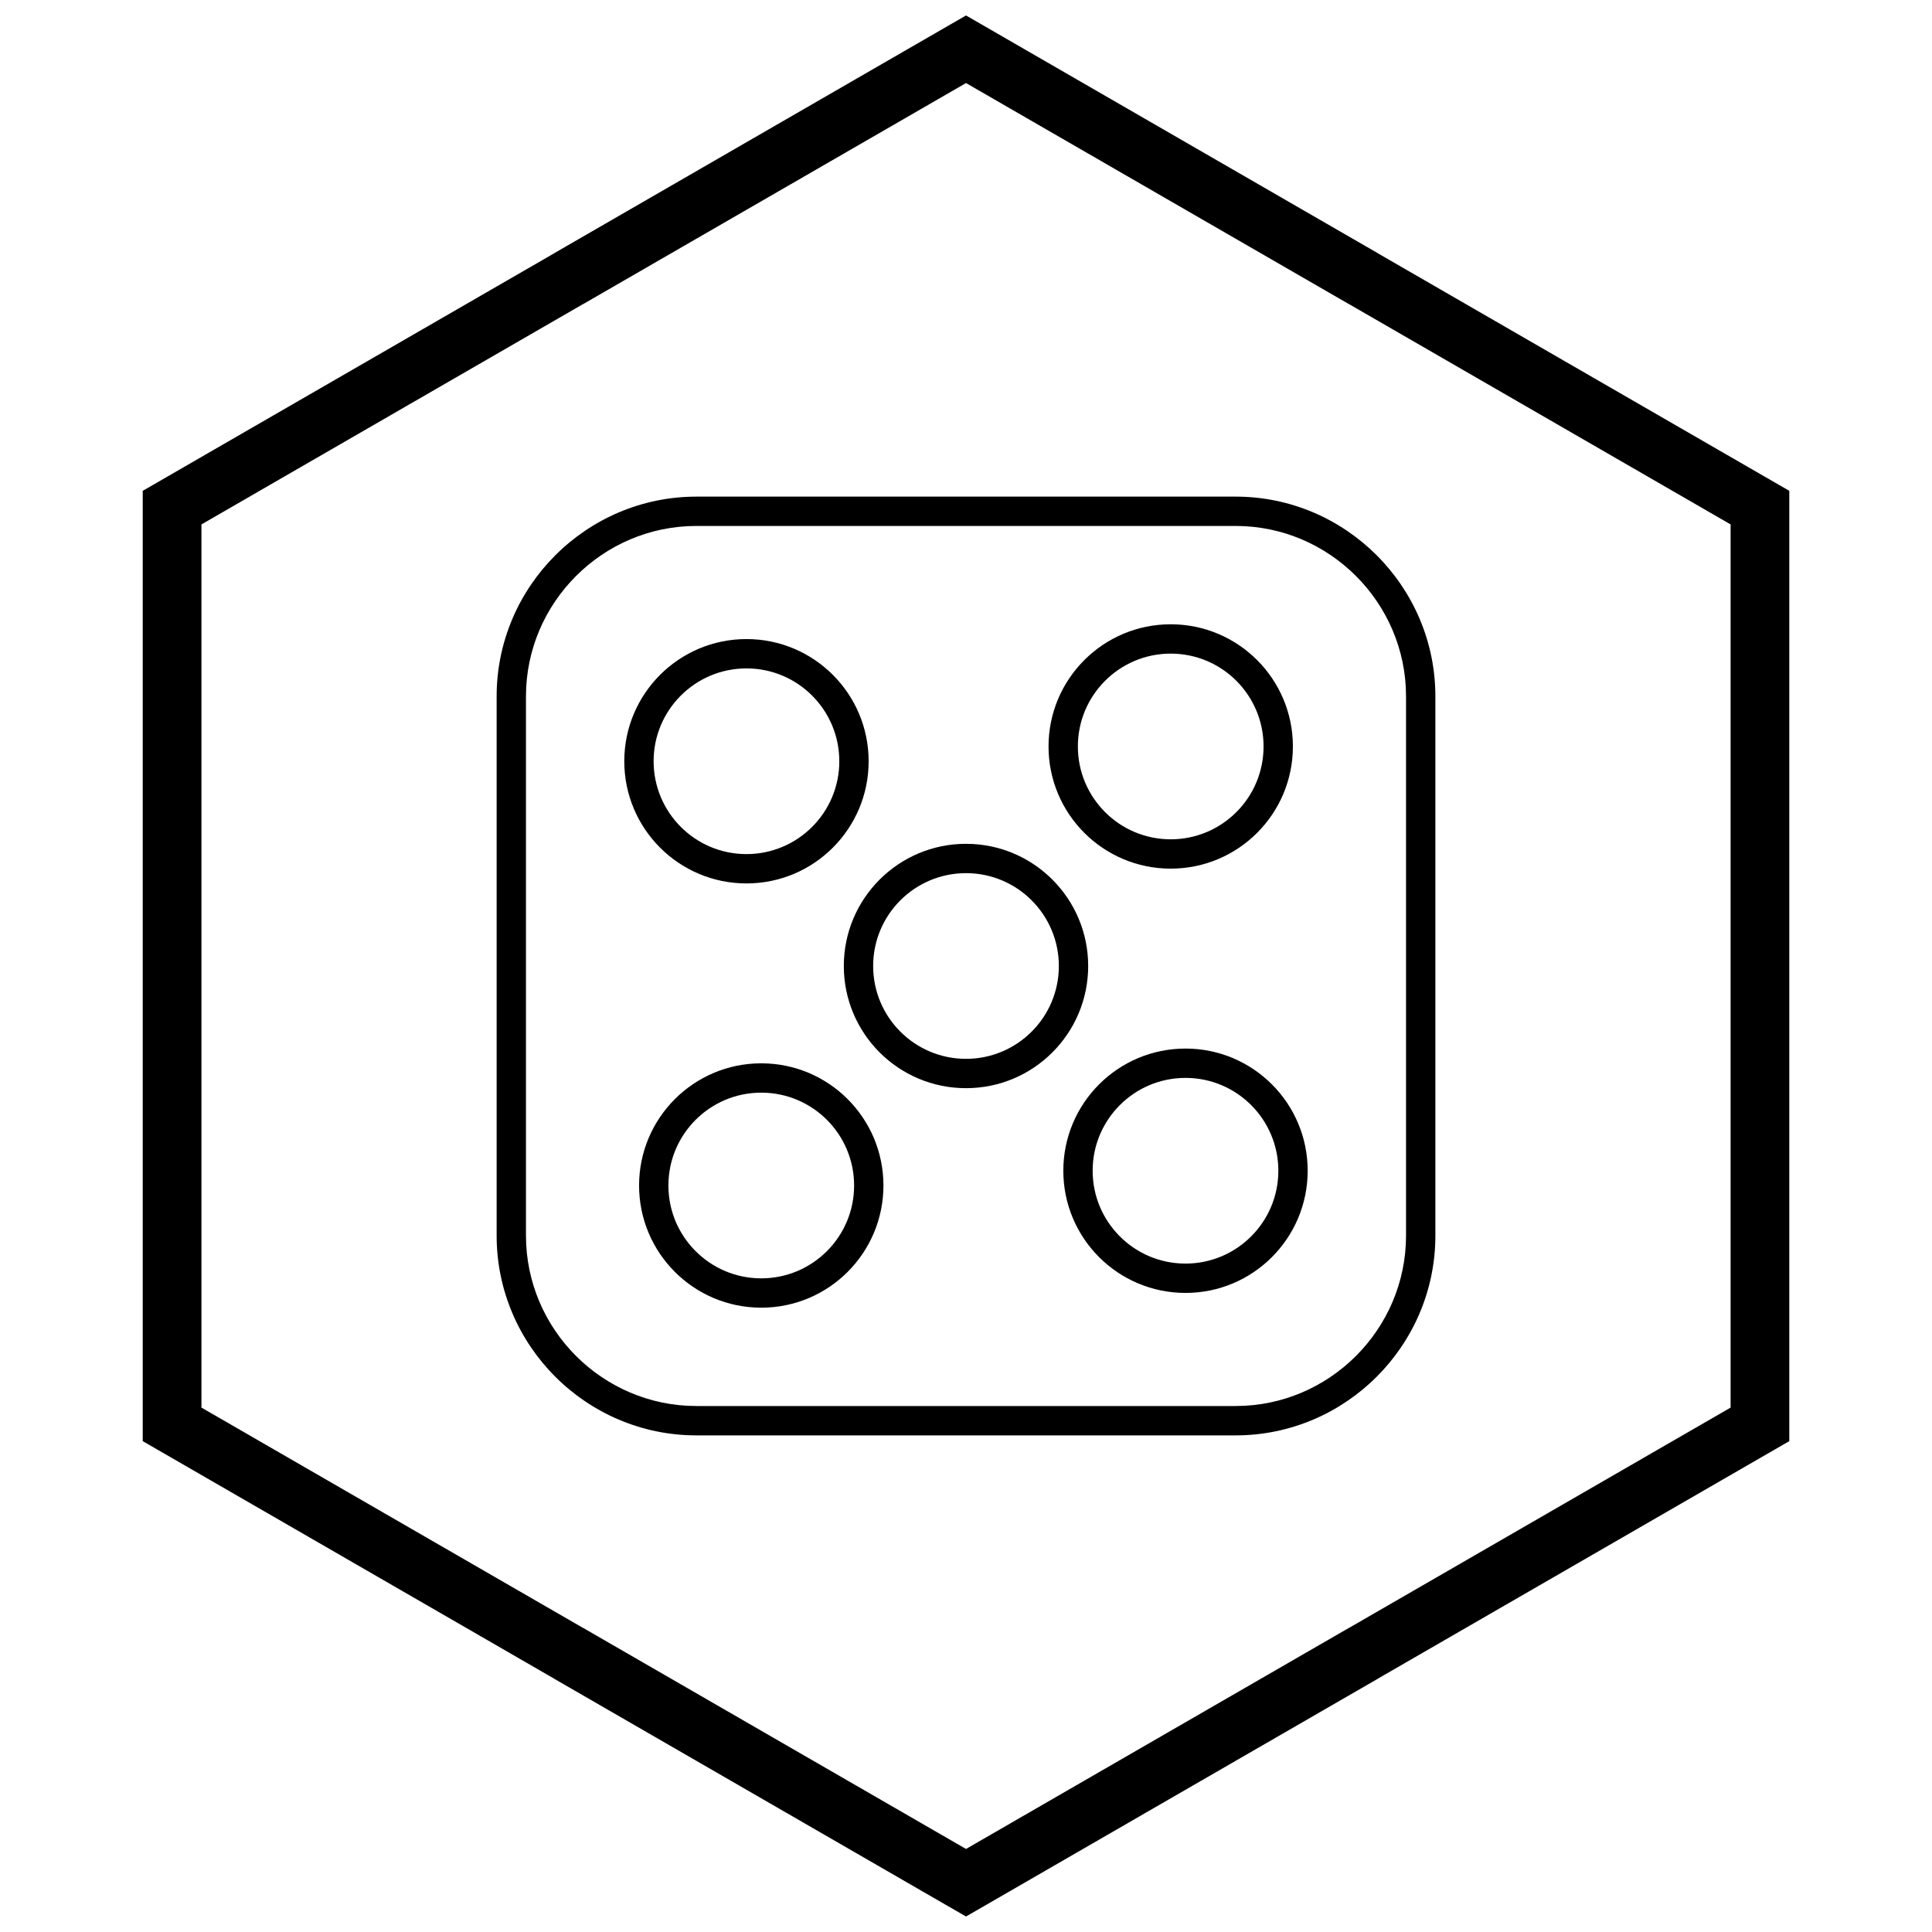
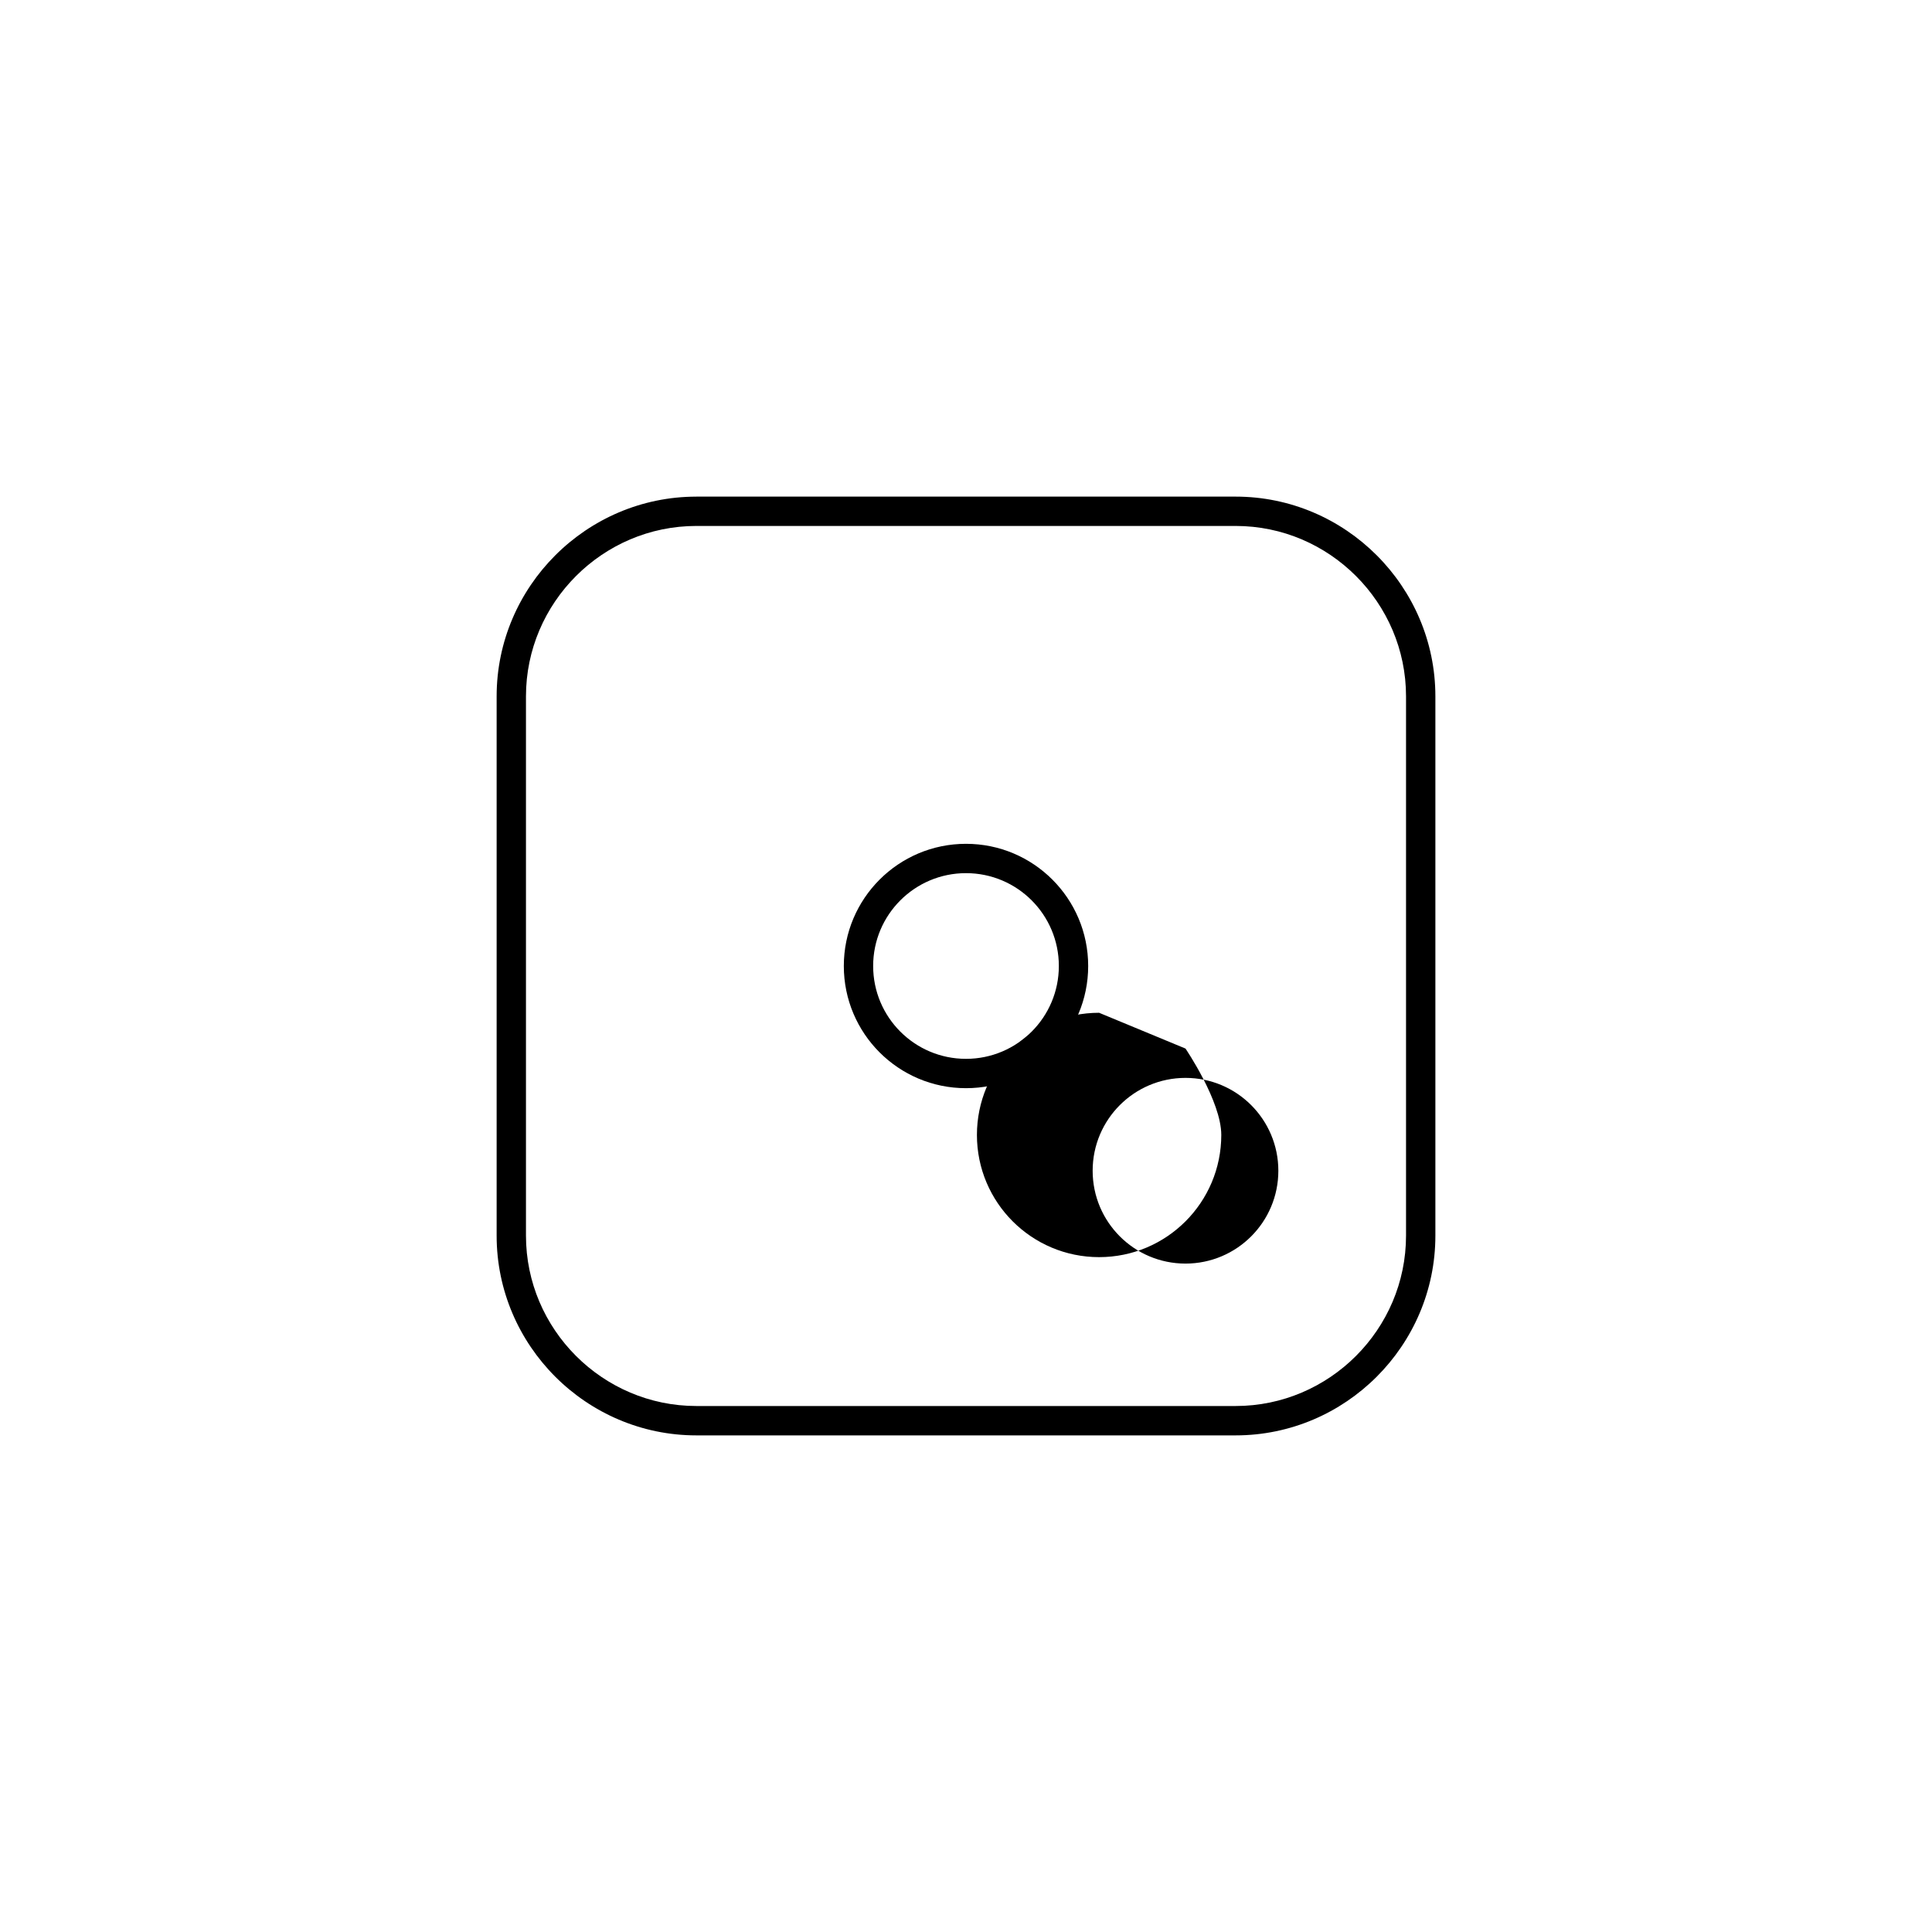
<svg xmlns="http://www.w3.org/2000/svg" width="800px" height="800px" version="1.1" viewBox="144 144 512 512">
  <defs>
    <clipPath id="a">
      <path d="m181 148.09h438v503.81h-438z" />
    </clipPath>
  </defs>
  <path d="m328.54 275.61h142.92c14.559 0 27.793 5.953 37.383 15.547 9.59 9.59 15.547 22.824 15.547 37.383v142.92c0 14.559-5.953 27.793-15.547 37.383-9.59 9.59-22.824 15.547-37.383 15.547h-142.92c-14.559 0-27.793-5.953-37.383-15.543s-15.543-22.824-15.543-37.383v-142.92c0-14.559 5.953-27.793 15.547-37.383 9.59-9.59 22.824-15.547 37.383-15.547zm142.92 7.773h-142.92c-12.414 0-23.703 5.082-31.887 13.266-8.188 8.188-13.266 19.473-13.266 31.887v142.92c0 12.414 5.082 23.703 13.266 31.887 8.188 8.188 19.473 13.266 31.887 13.266h142.92c12.414 0 23.703-5.082 31.887-13.266 8.188-8.188 13.266-19.473 13.266-31.887v-142.92c0-12.414-5.082-23.703-13.266-31.887-8.188-8.188-19.473-13.266-31.887-13.266z" />
  <path d="m400 367.62c8.941 0 17.035 3.625 22.895 9.484s9.484 13.953 9.484 22.895-3.625 17.035-9.484 22.895-13.953 9.484-22.895 9.484-17.035-3.625-22.895-9.484-9.484-13.953-9.484-22.895 3.625-17.035 9.484-22.895 13.953-9.484 22.895-9.484zm17.398 14.98c-4.453-4.453-10.602-7.207-17.398-7.207-6.793 0-12.945 2.754-17.398 7.207-4.453 4.453-7.207 10.602-7.207 17.398 0 6.793 2.754 12.945 7.207 17.398 4.453 4.453 10.602 7.207 17.398 7.207 6.793 0 12.945-2.754 17.398-7.207 4.453-4.453 7.207-10.602 7.207-17.398 0-6.793-2.754-12.945-7.207-17.398z" />
-   <path d="m458.17 421.88c8.941 0 17.035 3.625 22.895 9.484s9.484 13.953 9.484 22.895c0 8.941-3.625 17.035-9.484 22.895s-13.953 9.484-22.895 9.484-17.035-3.625-22.895-9.484-9.484-13.953-9.484-22.895c0-8.941 3.625-17.035 9.484-22.895s13.953-9.484 22.895-9.484zm17.398 14.98c-4.453-4.453-10.602-7.207-17.398-7.207-6.793 0-12.945 2.754-17.398 7.207-4.453 4.453-7.207 10.602-7.207 17.398 0 6.793 2.754 12.945 7.207 17.398 4.453 4.453 10.602 7.207 17.398 7.207 6.793 0 12.945-2.754 17.398-7.207 4.453-4.453 7.207-10.602 7.207-17.398 0-6.793-2.754-12.945-7.207-17.398z" />
-   <path d="m341.82 313.36c8.941 0 17.035 3.625 22.895 9.484s9.484 13.953 9.484 22.895c0 8.941-3.625 17.035-9.484 22.895s-13.953 9.484-22.895 9.484c-8.941 0-17.035-3.625-22.895-9.484-5.859-5.859-9.484-13.953-9.484-22.895 0-8.941 3.625-17.035 9.484-22.895 5.859-5.859 13.953-9.484 22.895-9.484zm17.398 14.98c-4.453-4.453-10.602-7.207-17.398-7.207-6.793 0-12.945 2.754-17.398 7.207s-7.207 10.602-7.207 17.398c0 6.793 2.754 12.945 7.207 17.398s10.602 7.207 17.398 7.207c6.793 0 12.945-2.754 17.398-7.207s7.207-10.602 7.207-17.398c0-6.793-2.754-12.945-7.207-17.398z" />
-   <path d="m378.12 458.17c0 8.941-3.625 17.035-9.484 22.895-5.859 5.859-13.953 9.484-22.895 9.484-8.941 0-17.035-3.625-22.895-9.484s-9.484-13.953-9.484-22.895 3.625-17.035 9.484-22.895 13.953-9.484 22.895-9.484c8.941 0 17.035 3.625 22.895 9.484 5.859 5.859 9.484 13.953 9.484 22.895zm-14.98 17.398c4.453-4.453 7.207-10.602 7.207-17.398 0-6.793-2.754-12.945-7.207-17.398-4.453-4.453-10.602-7.207-17.398-7.207-6.793 0-12.945 2.754-17.398 7.207-4.453 4.453-7.207 10.602-7.207 17.398 0 6.793 2.754 12.945 7.207 17.398 4.453 4.453 10.602 7.207 17.398 7.207 6.793 0 12.945-2.754 17.398-7.207z" />
-   <path d="m486.63 341.82c0 8.941-3.625 17.035-9.484 22.895-5.859 5.859-13.953 9.484-22.895 9.484s-17.035-3.625-22.895-9.484-9.484-13.953-9.484-22.895c0-8.941 3.625-17.035 9.484-22.895 5.859-5.859 13.953-9.484 22.895-9.484s17.035 3.625 22.895 9.484c5.859 5.859 9.484 13.953 9.484 22.895zm-14.98 17.398c4.453-4.453 7.207-10.602 7.207-17.398 0-6.793-2.754-12.945-7.207-17.398s-10.602-7.207-17.398-7.207c-6.793 0-12.945 2.754-17.398 7.207s-7.207 10.602-7.207 17.398c0 6.793 2.754 12.945 7.207 17.398s10.602 7.207 17.398 7.207c6.793 0 12.945-2.754 17.398-7.207z" />
+   <path d="m458.17 421.88s9.484 13.953 9.484 22.895c0 8.941-3.625 17.035-9.484 22.895s-13.953 9.484-22.895 9.484-17.035-3.625-22.895-9.484-9.484-13.953-9.484-22.895c0-8.941 3.625-17.035 9.484-22.895s13.953-9.484 22.895-9.484zm17.398 14.98c-4.453-4.453-10.602-7.207-17.398-7.207-6.793 0-12.945 2.754-17.398 7.207-4.453 4.453-7.207 10.602-7.207 17.398 0 6.793 2.754 12.945 7.207 17.398 4.453 4.453 10.602 7.207 17.398 7.207 6.793 0 12.945-2.754 17.398-7.207 4.453-4.453 7.207-10.602 7.207-17.398 0-6.793-2.754-12.945-7.207-17.398z" />
  <g clip-path="url(#a)">
-     <path d="m403.89 150.34 105.2 60.738-0.008 0.012 105.18 60.723 3.918 2.262v251.84l-3.918 2.262-105.18 60.723 0.008 0.012-105.2 60.738-3.887 2.242-3.887-2.242-105.2-60.738 0.008-0.012-105.18-60.723-3.918-2.262v-251.84l3.918-2.262 105.18-60.723-0.008-0.012 105.2-60.738 3.887-2.242zm97.426 74.16-101.31-58.492-101.31 58.492h-0.031l-101.28 58.477v234.05l101.28 58.477h0.031l101.31 58.492 101.31-58.492h0.031l101.28-58.477v-234.05l-101.28-58.477z" />
-   </g>
+     </g>
</svg>